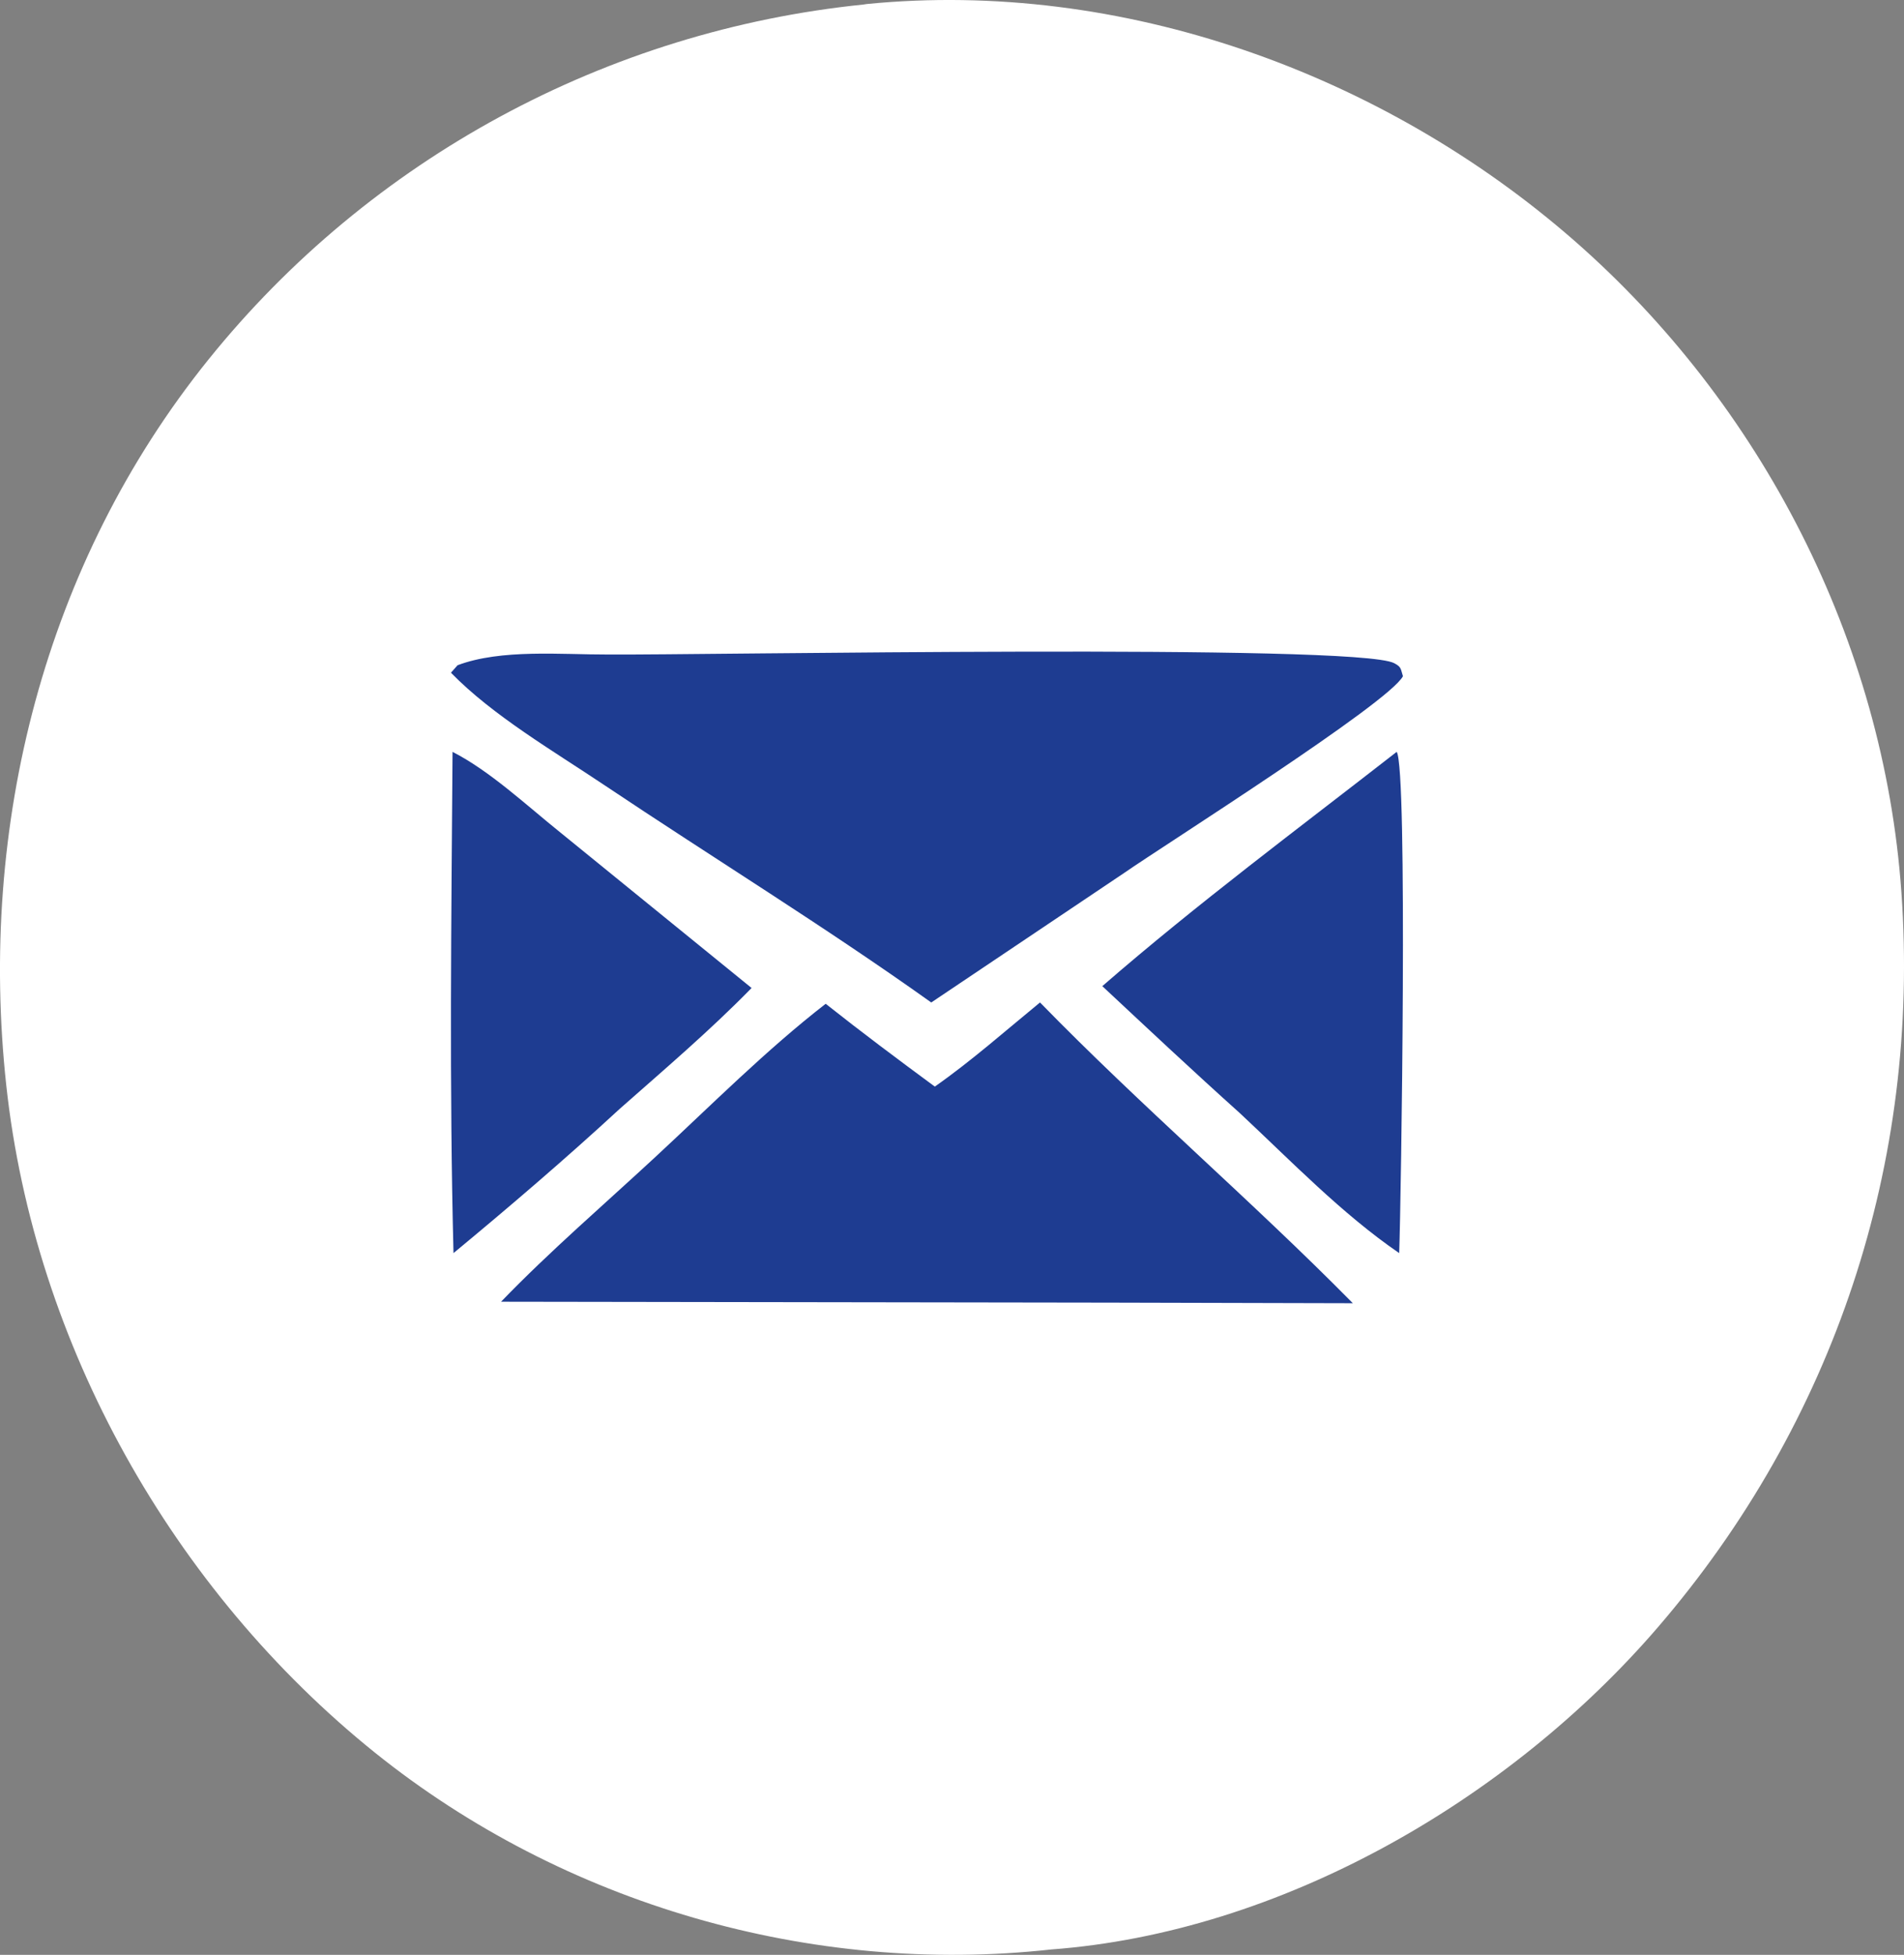
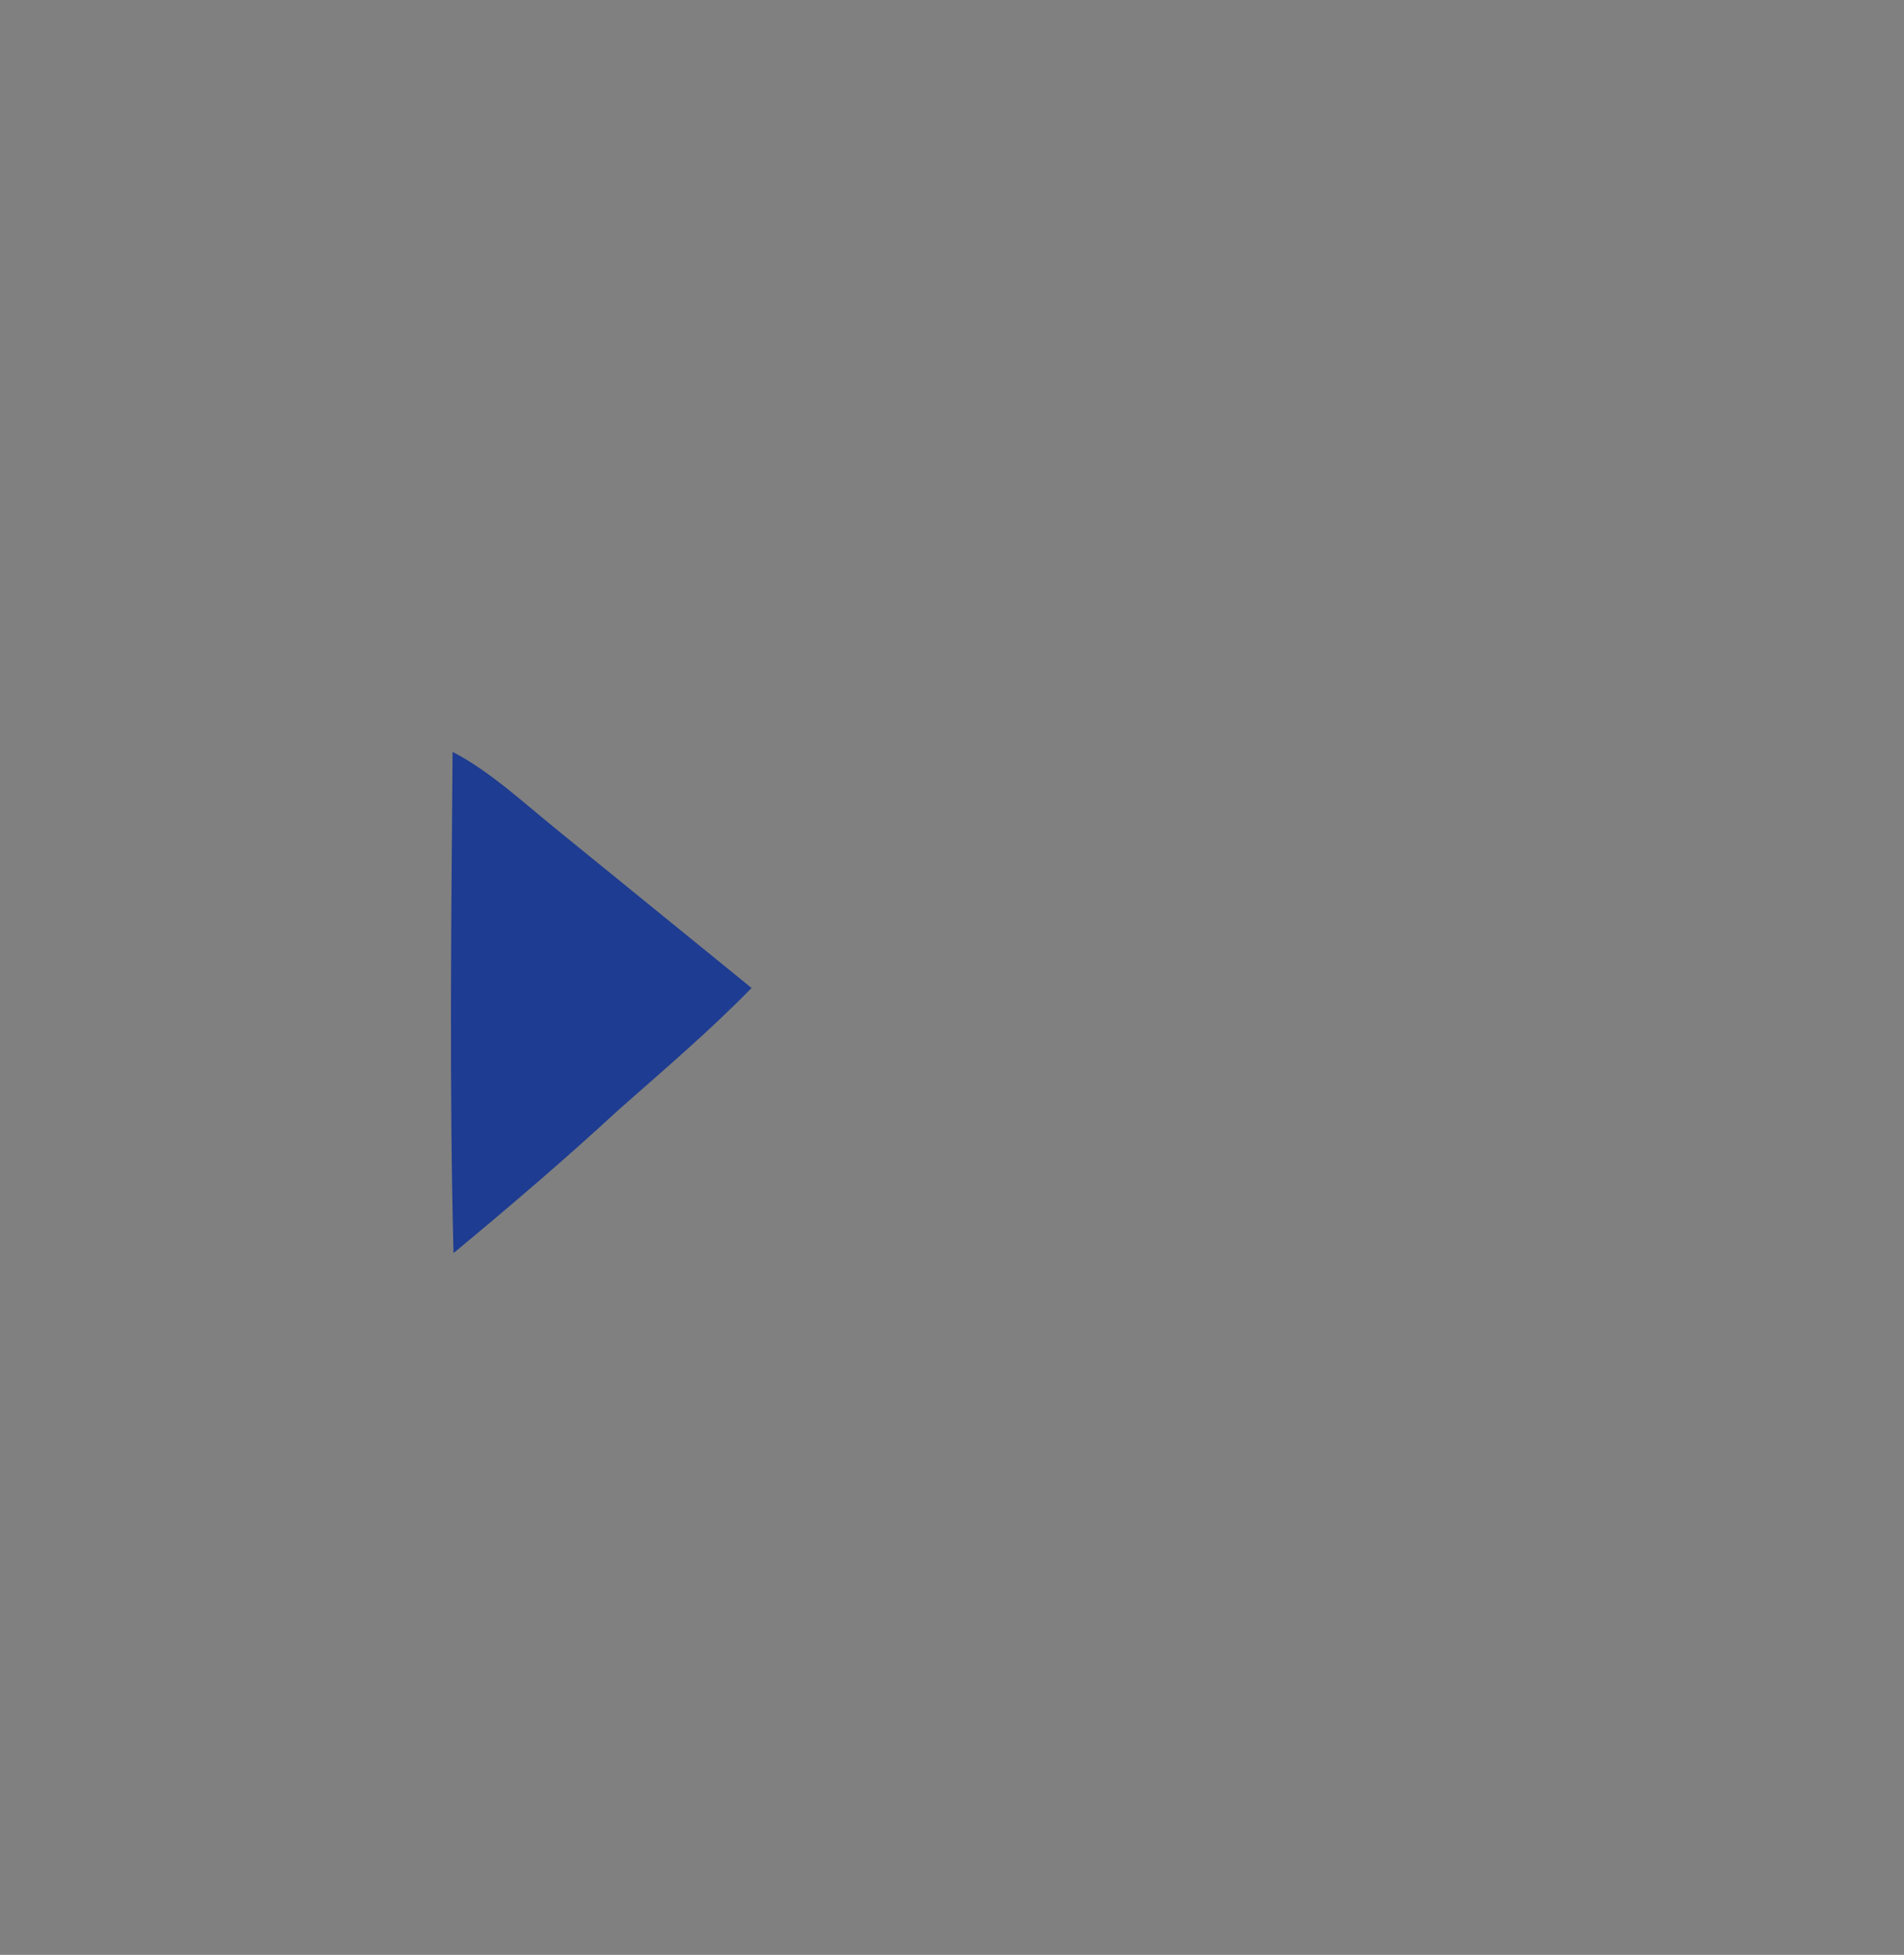
<svg xmlns="http://www.w3.org/2000/svg" width="38" height="39" viewBox="0 0 38 39" fill="none">
  <rect x="0" y="0" width="38" height="39" fill="#808080" stroke="none" />
-   <path d="M17.227 0.091C17.252 0.087 17.277 0.083 17.302 0.08C22.375 -0.42 27.586 1.453 31.413 4.795C35.155 8.065 37.594 12.791 37.948 17.799C38.331 23.204 36.6 28.381 33.093 32.459C30.114 35.922 25.554 38.554 20.977 38.893C16.195 39.419 11.251 37.992 7.484 34.967C3.458 31.731 0.688 26.835 0.125 21.652C-0.436 16.478 0.884 11.242 4.158 7.176C7.399 3.152 12.127 0.611 17.227 0.091Z" fill="white" />
-   <path d="M27.875 15C28.097 15.322 27.963 23.949 27.925 25C26.784 24.219 25.762 23.157 24.741 22.204C23.816 21.374 22.909 20.524 22 19.674C23.889 18.033 25.909 16.532 27.875 15Z" fill="#1E3C91" />
  <path d="M9.031 15C9.775 15.378 10.513 16.071 11.179 16.605L15 19.711C14.165 20.565 13.256 21.338 12.367 22.123C11.294 23.113 10.17 24.074 9.051 25C8.966 21.672 9.008 18.329 9.032 15H9.031Z" fill="#1E3C91" />
-   <path d="M20.757 20C22.777 22.073 24.965 23.938 27 26L22.167 25.988L10 25.97C10.981 24.954 12.06 24.028 13.09 23.073C14.2 22.044 15.294 20.945 16.479 20.026C17.196 20.594 17.924 21.138 18.657 21.678C19.383 21.17 20.066 20.565 20.756 20H20.757Z" fill="#1E3C91" />
-   <path d="M12.14 13.058C13.988 13.072 27.058 12.835 27.824 13.23C27.976 13.309 27.953 13.349 28 13.491C27.714 14.031 23.234 16.861 22.44 17.413L18.586 20C16.473 18.493 14.218 17.107 12.055 15.659C11.048 14.984 9.836 14.279 9 13.421L9.132 13.272C10 12.944 11.208 13.061 12.139 13.058H12.14Z" fill="#1E3C91" />
</svg>